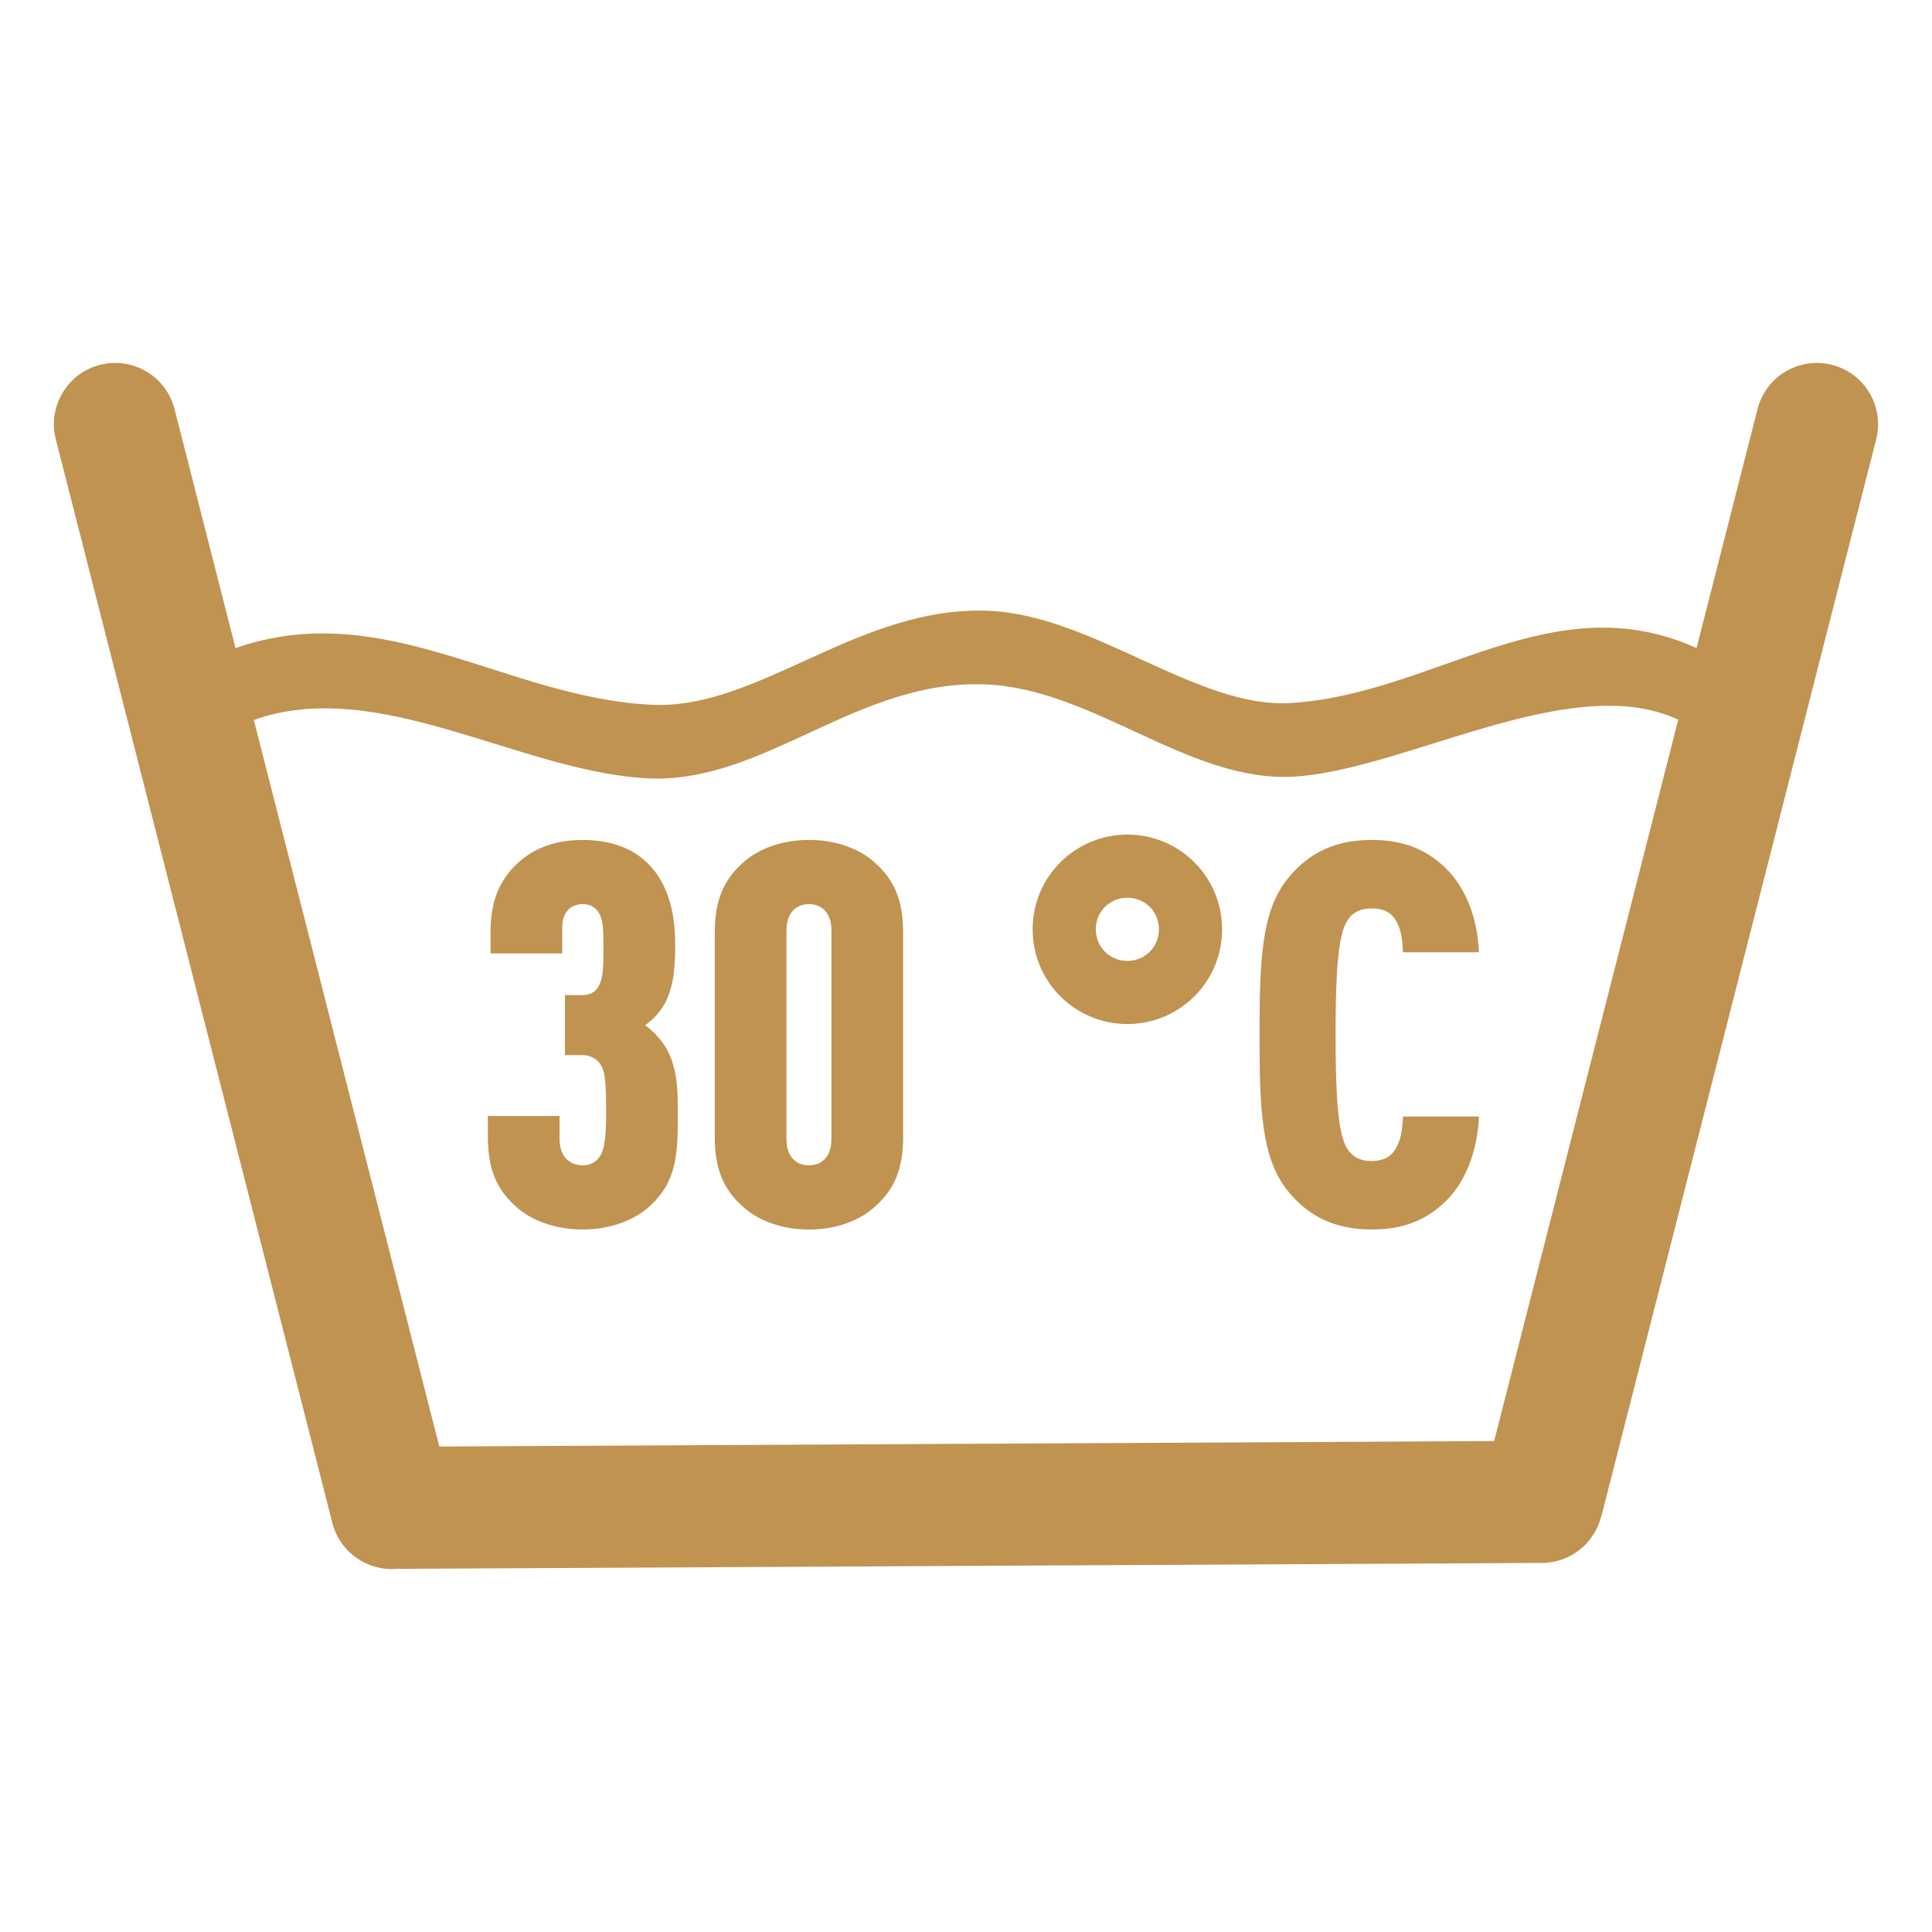
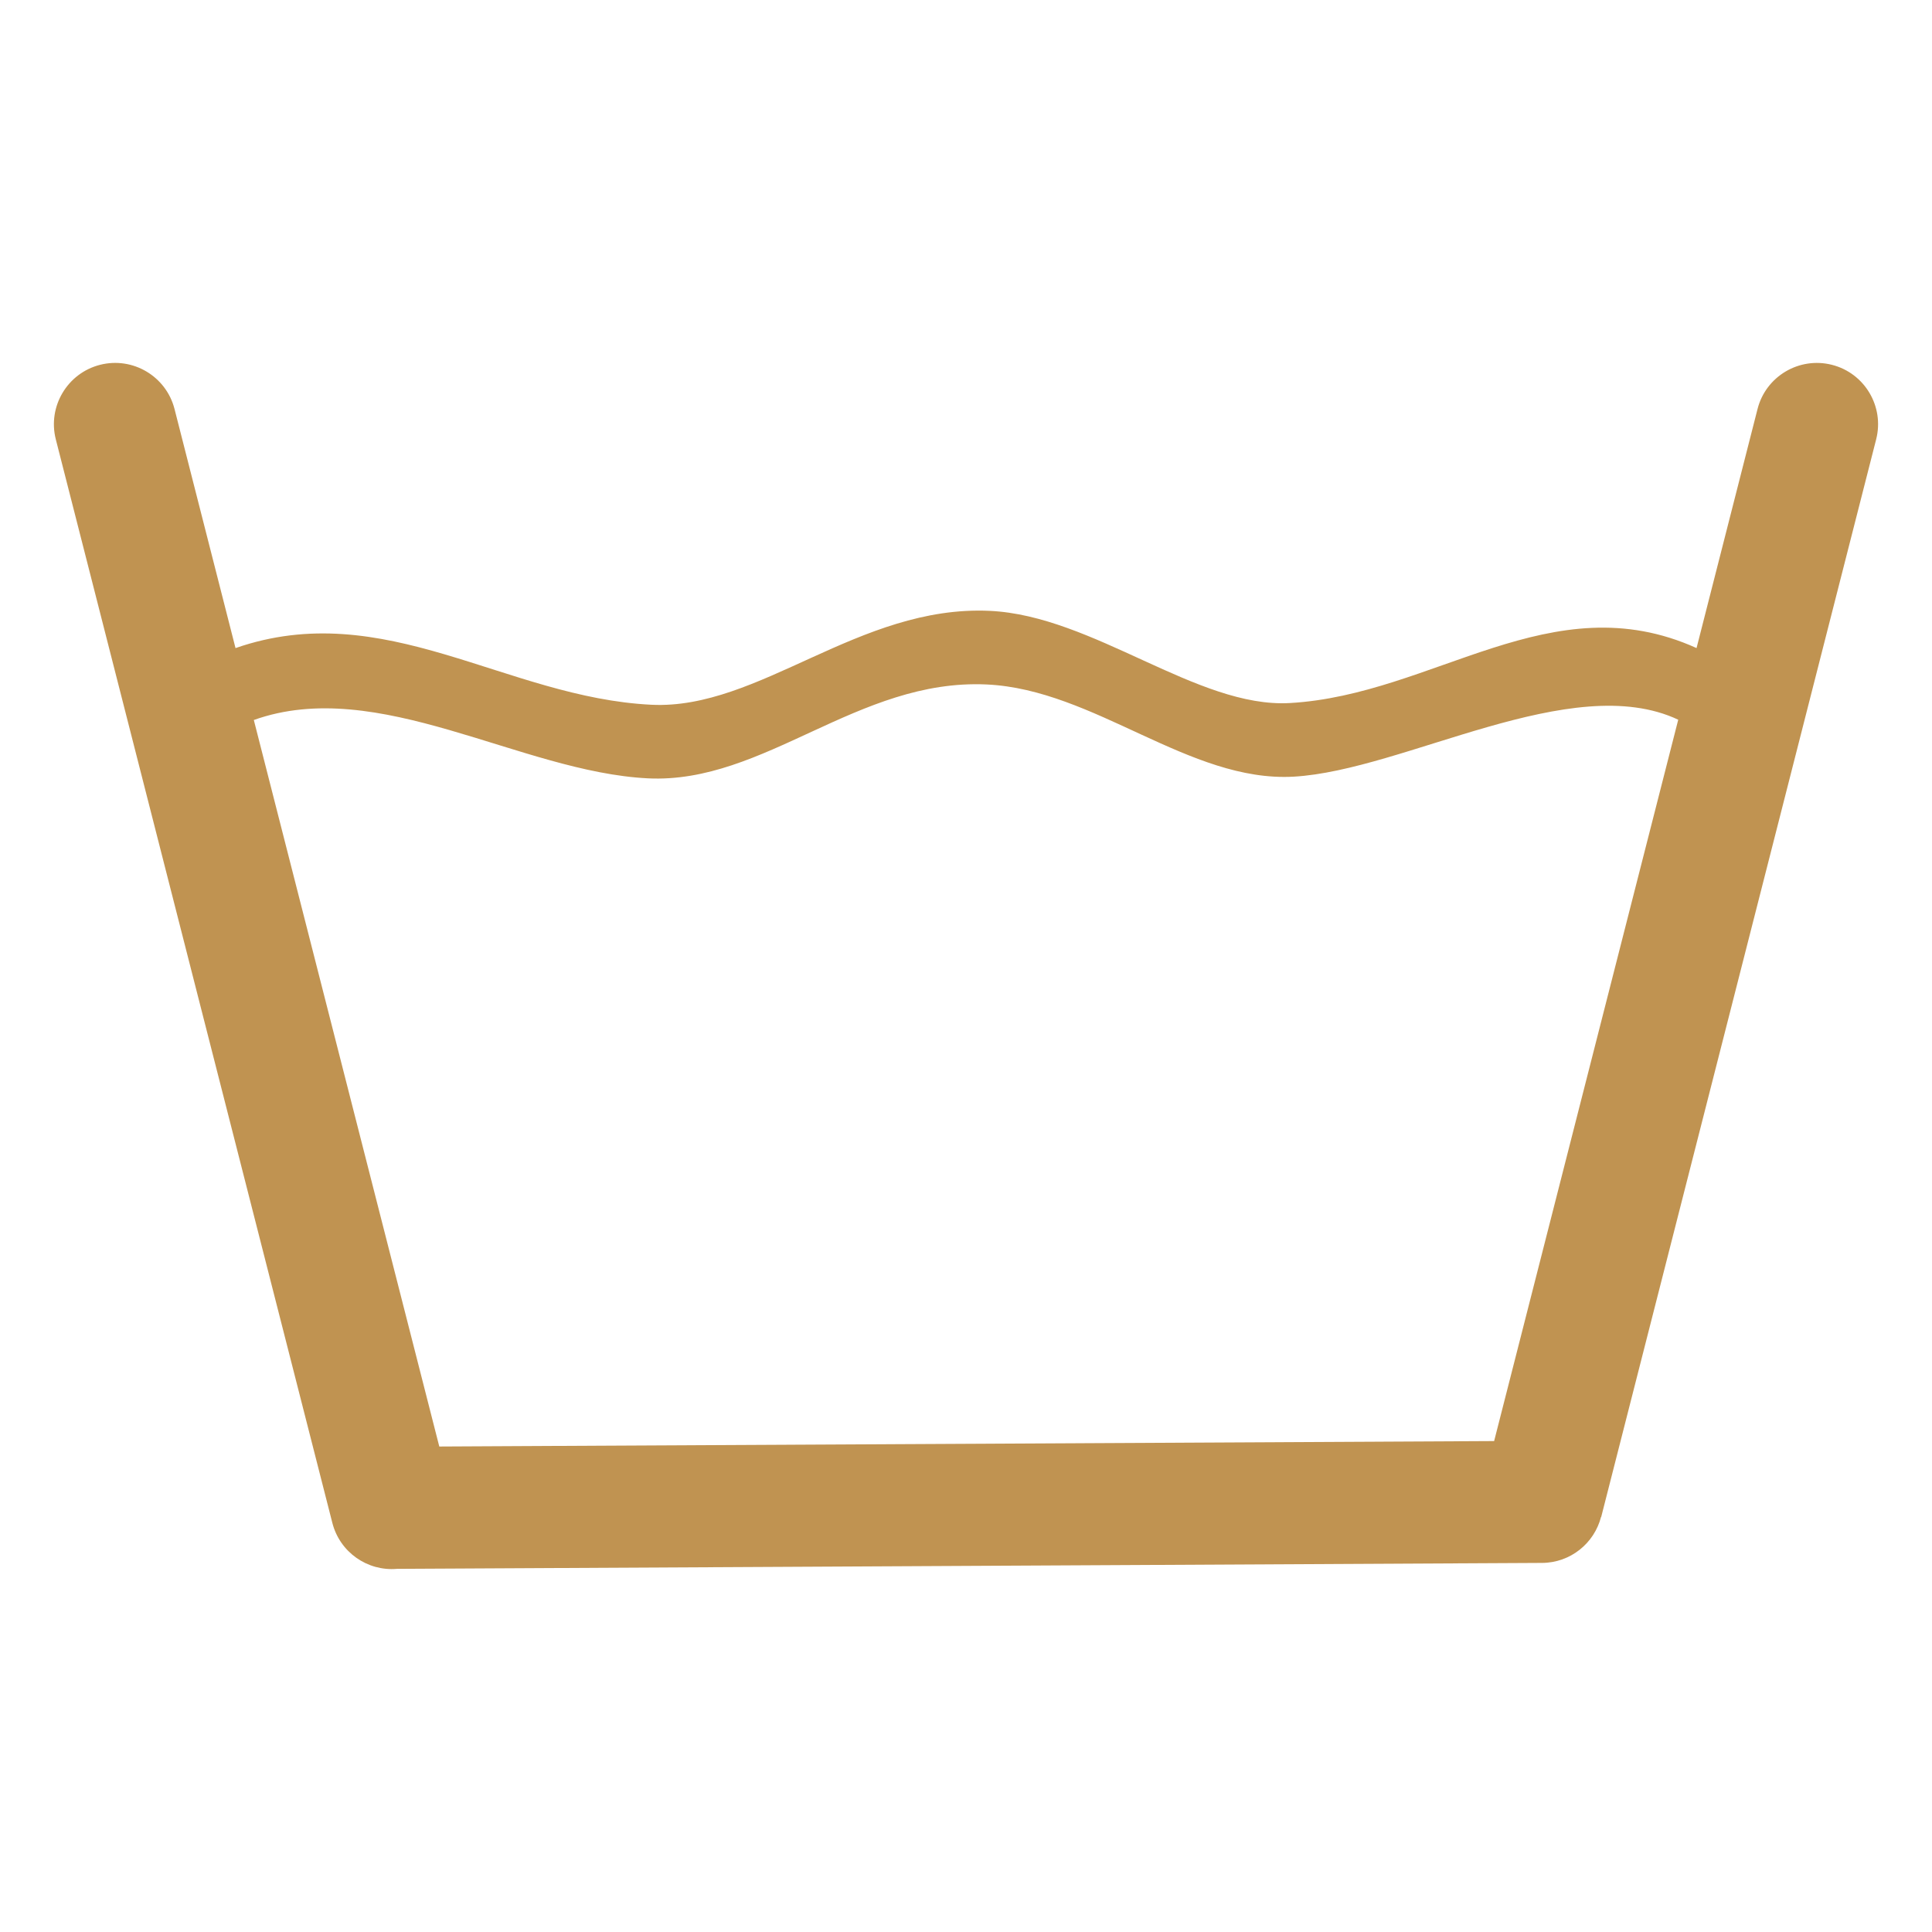
<svg xmlns="http://www.w3.org/2000/svg" version="1.1" id="Слой_1" x="0px" y="0px" width="99.21px" height="99.21px" viewBox="0 0 99.21 99.21" enable-background="new 0 0 99.21 99.21" xml:space="preserve">
  <g>
    <path fill="#C09351" d="M2.865,22.558c-0.427-1.682,0.592-3.398,2.275-3.825c1.683-0.427,3.395,0.592,3.823,2.273l3.131,12.274   c7.649-2.657,13.874,2.545,21.361,2.91c5.532,0.268,10.645-5.13,17.365-4.822c5.332,0.246,10.661,5.003,15.411,4.734   c7.405-0.419,13.444-6.187,20.888-2.823l3.131-12.272c0.424-1.681,2.138-2.7,3.821-2.273c1.683,0.426,2.701,2.143,2.272,3.825   l-14.12,55.339h-0.009c-0.346,1.346-1.566,2.352-3.029,2.359l-58.807,0.305c-1.506,0.129-2.928-0.848-3.313-2.365L2.865,22.558   L2.865,22.558z M13.034,36.973l9.524,37.307L76.725,74l9.454-37.042c-5.471-2.575-14.057,2.599-19.741,2.924   c-5.371,0.305-10.233-4.482-15.778-4.734c-6.618-0.305-11.405,5.111-17.382,4.821C26.729,39.646,19.418,34.689,13.034,36.973   L13.034,36.973z" />
    <g>
-       <path fill="#C09351" d="M33.407,61.9c-0.879,0.824-2.171,1.236-3.49,1.236s-2.638-0.412-3.518-1.264    c-0.879-0.824-1.347-1.814-1.347-3.519v-1.045h3.683v1.183c0,0.907,0.522,1.348,1.182,1.348c0.302,0,0.604-0.082,0.852-0.412    c0.247-0.303,0.357-0.908,0.357-2.199c0-1.703-0.055-2.227-0.302-2.582c-0.165-0.248-0.467-0.468-0.934-0.468h-0.88V51.1h0.879    c0.357,0,0.632-0.138,0.769-0.329c0.303-0.413,0.33-0.935,0.33-2.061c0-1.1-0.027-1.539-0.275-1.896    c-0.165-0.22-0.385-0.385-0.797-0.385c-0.577,0-1.044,0.385-1.044,1.182v1.347H25.19v-1.099c0-1.594,0.467-2.666,1.346-3.49    c0.879-0.852,2.061-1.236,3.38-1.236c1.484,0,2.583,0.439,3.353,1.209c0.962,0.934,1.402,2.391,1.402,4.095    c0,1.017-0.028,2.034-0.467,2.968c-0.248,0.494-0.604,0.907-1.072,1.236c0.495,0.385,0.879,0.797,1.154,1.319    c0.522,1.017,0.522,2.17,0.522,3.27C34.808,59.346,34.726,60.664,33.407,61.9z" />
-       <path fill="#C09351" d="M45.03,61.873c-0.879,0.853-2.171,1.265-3.49,1.265s-2.611-0.412-3.49-1.265    c-0.879-0.824-1.347-1.813-1.347-3.518V47.913c0-1.704,0.467-2.693,1.347-3.518c0.879-0.852,2.171-1.264,3.49-1.264    s2.61,0.412,3.49,1.264c0.879,0.825,1.347,1.814,1.347,3.518v10.442C46.377,60.059,45.91,61.048,45.03,61.873z M42.694,47.776    c0-0.907-0.495-1.347-1.154-1.347c-0.66,0-1.154,0.44-1.154,1.347v10.716c0,0.908,0.495,1.348,1.154,1.348    s1.154-0.438,1.154-1.348V47.776z" />
-       <path fill="#C09351" d="M57.891,52.585c-2.692,0-4.864-2.172-4.864-4.864c0-2.693,2.172-4.864,4.864-4.864    s4.864,2.171,4.864,4.864C62.755,50.414,60.583,52.585,57.891,52.585z M57.891,46.1c-0.906,0-1.621,0.714-1.621,1.621    c0,0.907,0.715,1.622,1.621,1.622c0.907,0,1.622-0.714,1.622-1.622C59.513,46.814,58.798,46.1,57.891,46.1z" />
-       <path fill="#C09351" d="M74.187,61.736c-0.989,0.934-2.145,1.4-3.766,1.4c-2.115,0-3.406-0.879-4.287-1.979    c-1.373-1.677-1.455-4.261-1.455-8.023c0-3.765,0.082-6.348,1.455-8.024c0.881-1.1,2.172-1.979,4.287-1.979    c1.621,0,2.775,0.467,3.766,1.401c1.018,0.962,1.677,2.5,1.759,4.37h-3.901c-0.027-0.55-0.082-1.1-0.303-1.512    c-0.22-0.467-0.604-0.742-1.318-0.742s-1.1,0.33-1.319,0.769c-0.467,0.907-0.521,3.353-0.521,5.715    c0,2.363,0.055,4.81,0.521,5.716c0.222,0.438,0.604,0.771,1.319,0.771s1.1-0.302,1.318-0.771c0.221-0.412,0.274-0.961,0.303-1.513    h3.901C75.863,59.207,75.205,60.773,74.187,61.736z" />
-     </g>
+       </g>
  </g>
</svg>